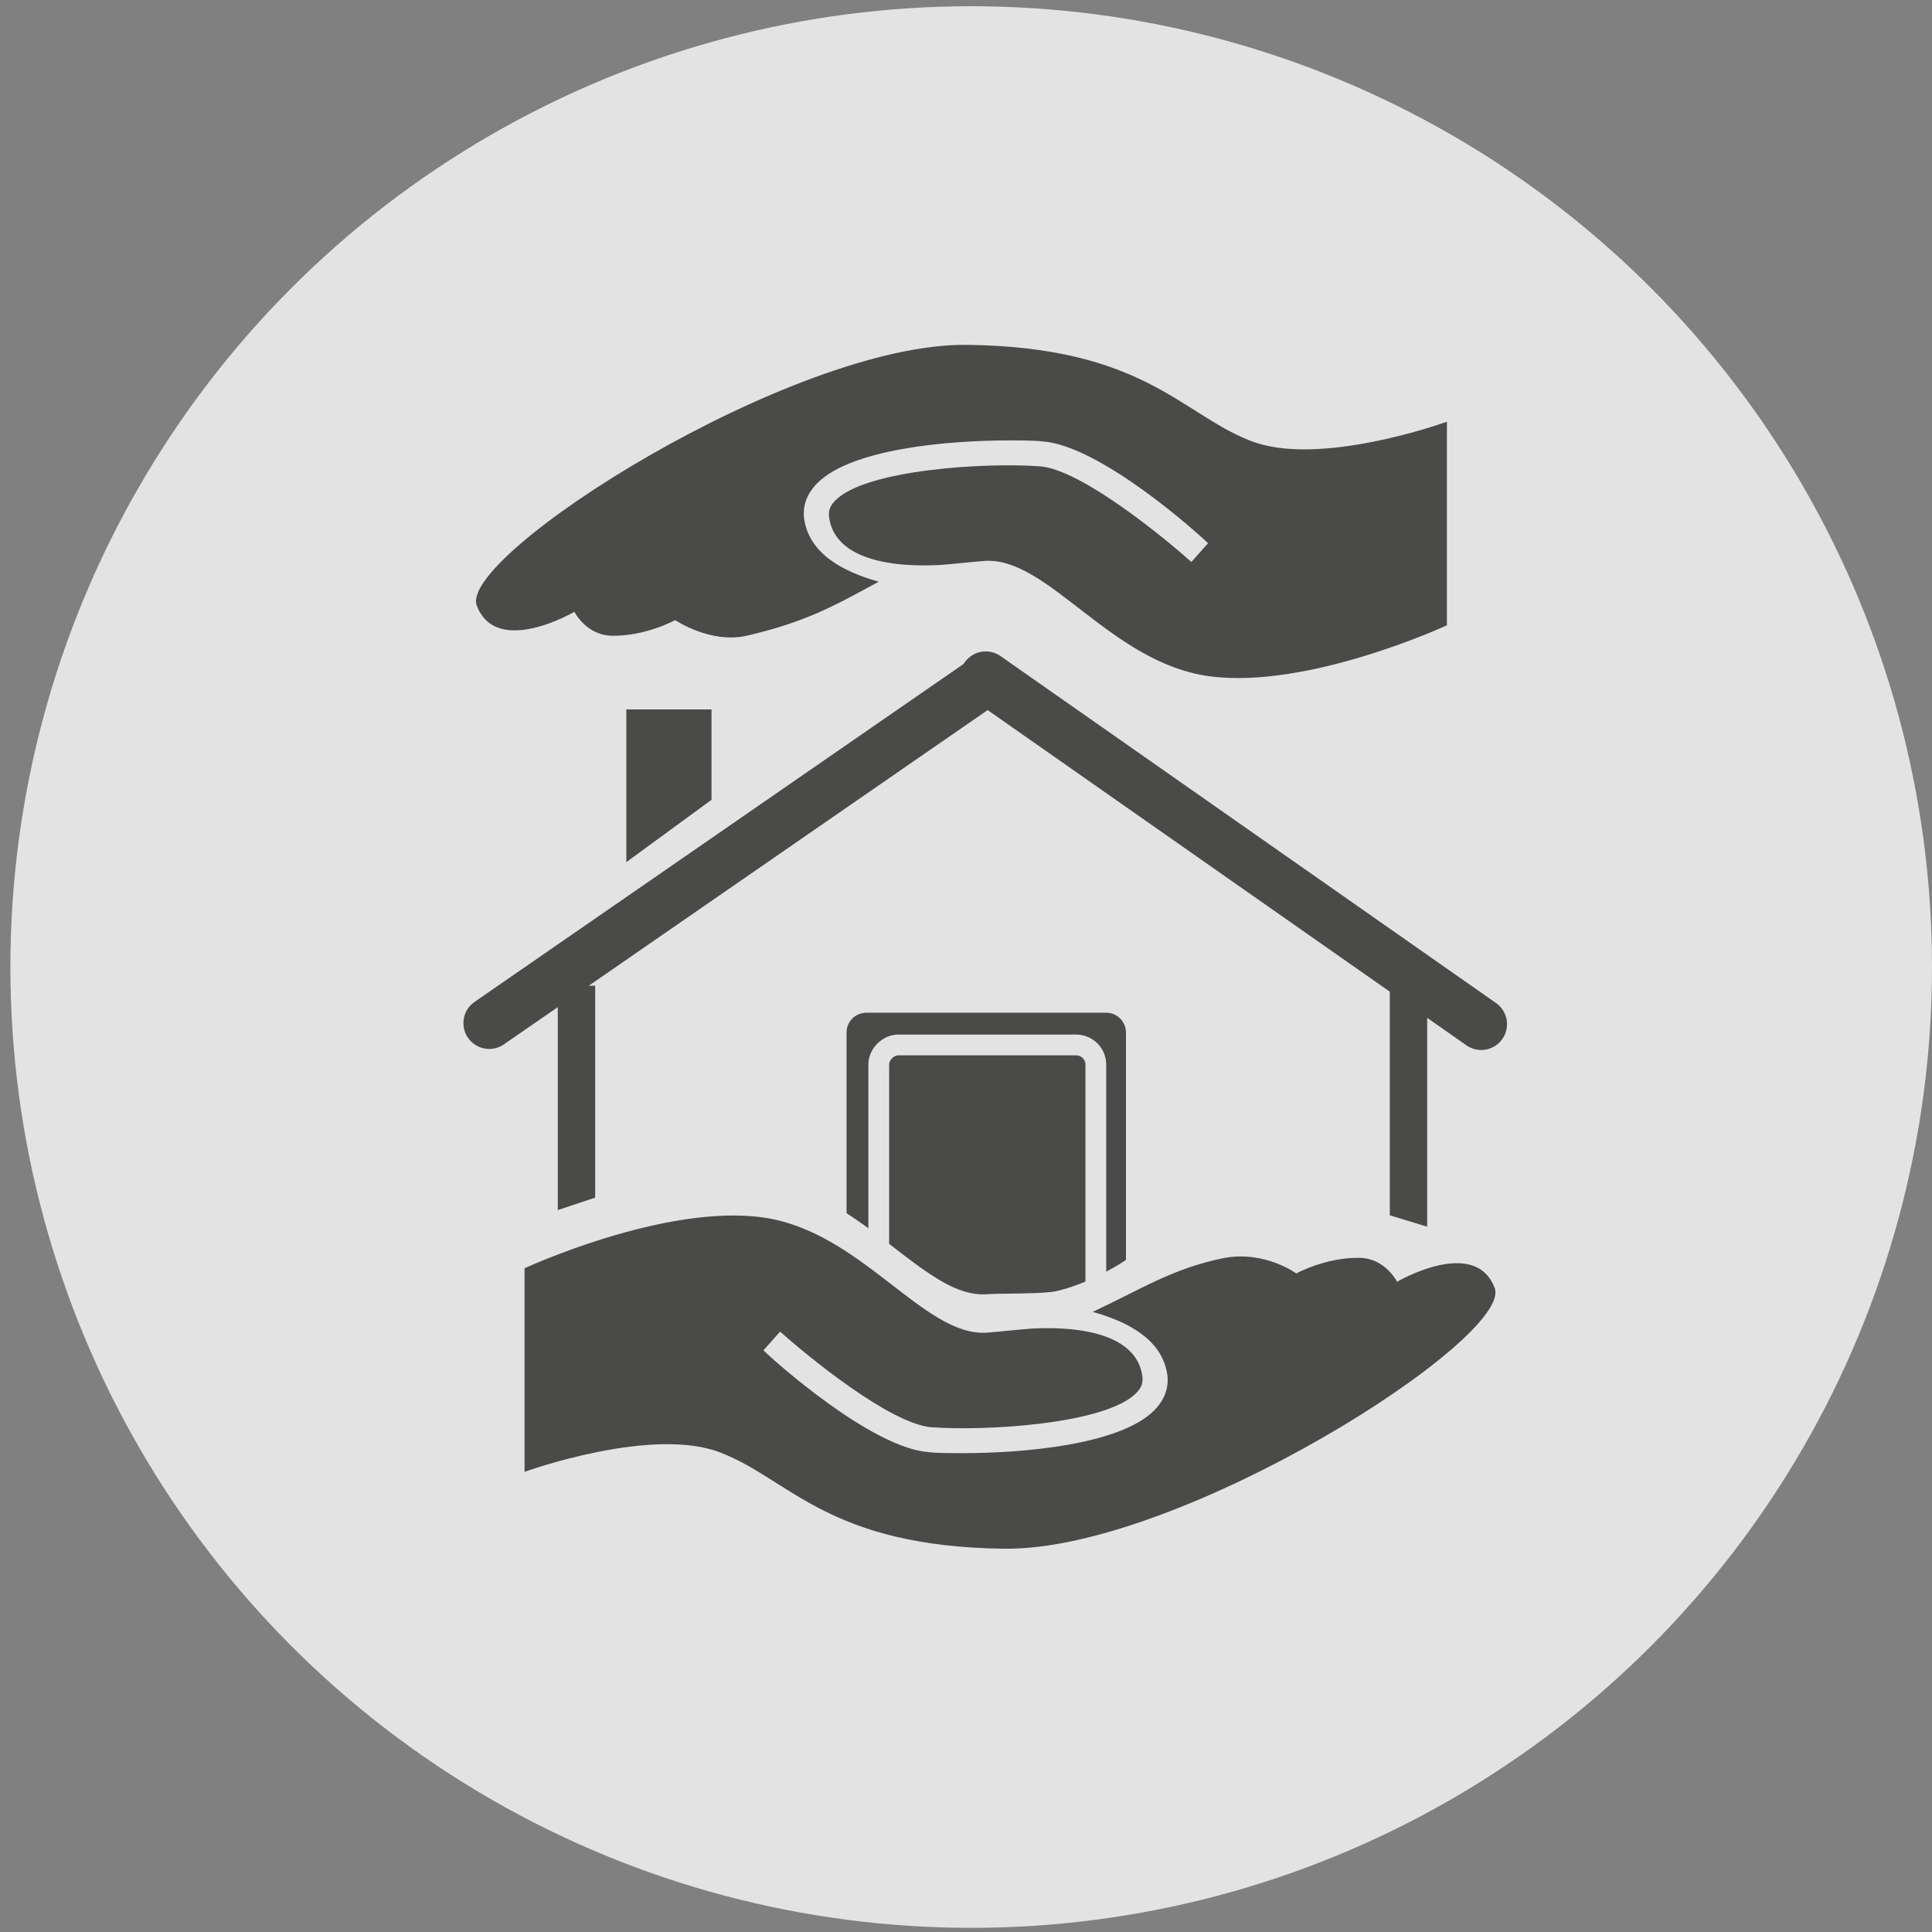
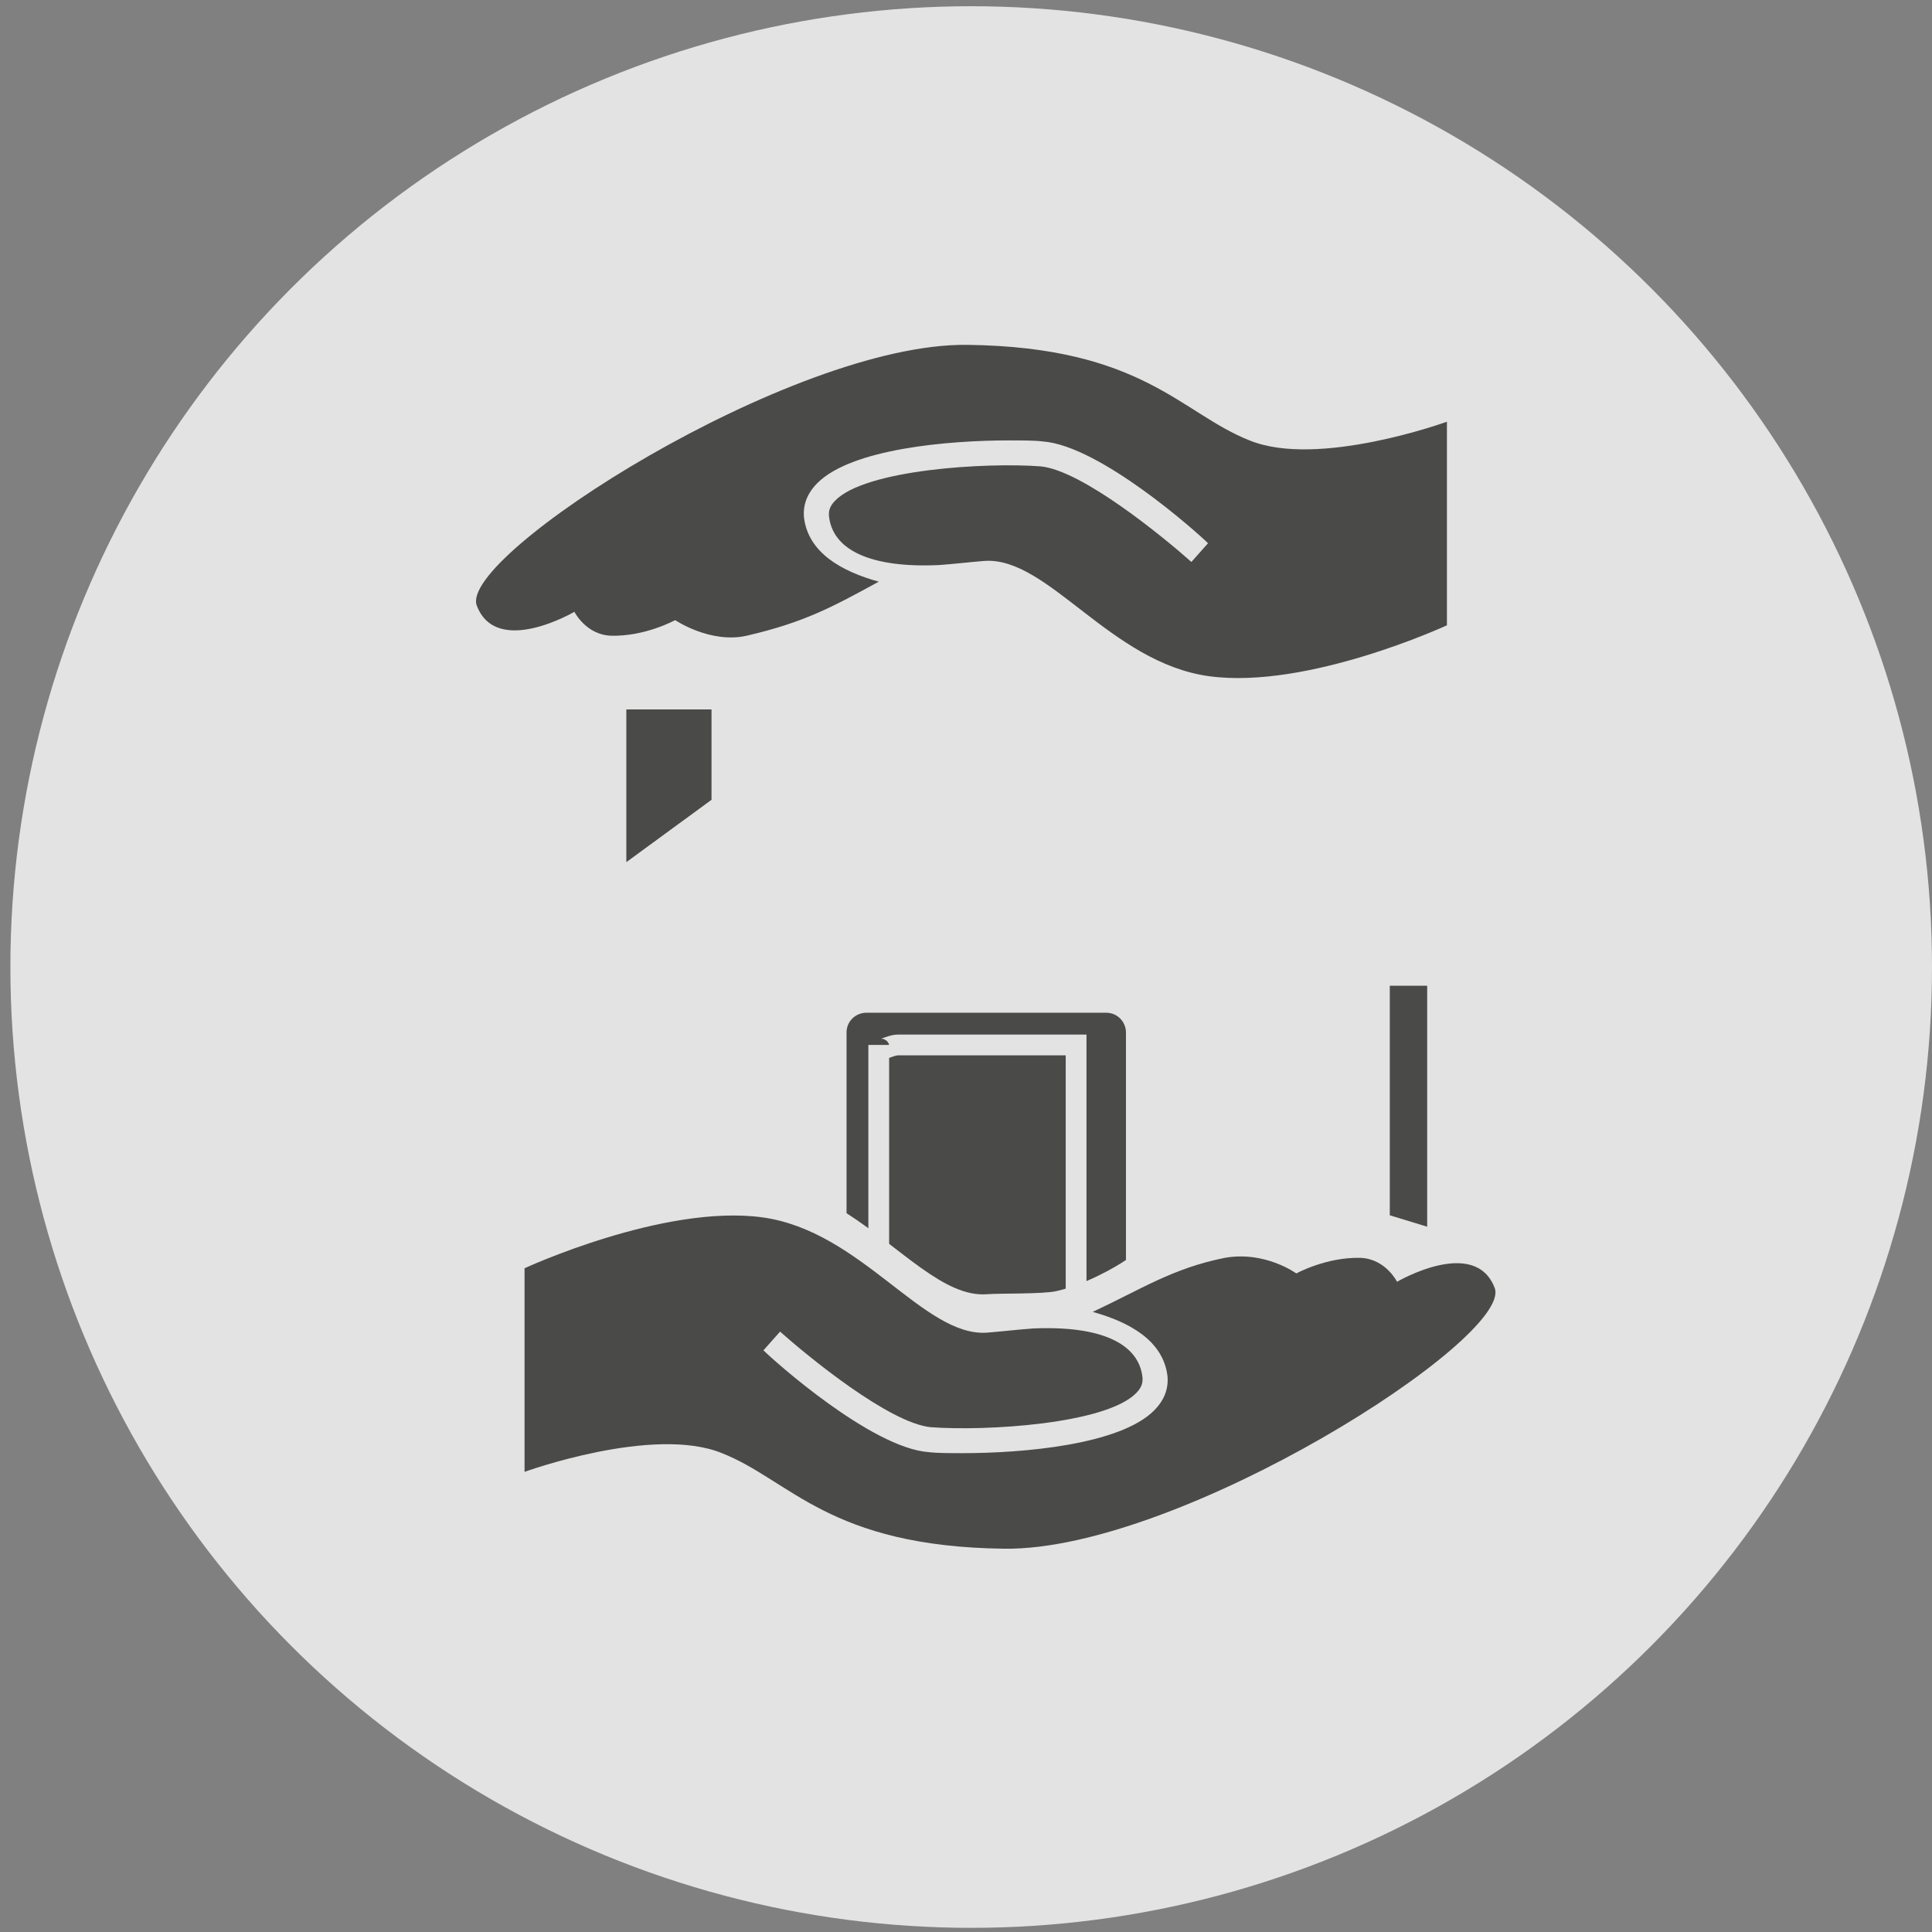
<svg xmlns="http://www.w3.org/2000/svg" version="1.1" id="Ebene_1" x="0px" y="0px" viewBox="0 0 186 186" style="enable-background:new 0 0 186 186;" xml:space="preserve">
  <rect x="0" y="0" width="186" height="186" fill="#808080" stroke="none" />
  <style type="text/css">
	.st0{fill:#E3E3E3;}
	.st1{fill:none;stroke:#4A4A49;stroke-width:4.97;stroke-linecap:round;}
	.st2{fill-rule:evenodd;clip-rule:evenodd;fill:#4A4A49;}
	.st3{fill:#4A4A49;}
	.st4{fill:none;stroke:#FFFFFF;stroke-width:2.84;stroke-linecap:round;}
	.st5{fill:none;stroke:#FFFFFF;stroke-width:3.55;stroke-linecap:round;}
	.st6{fill:none;stroke:#E3E3E3;stroke-width:2;}
</style>
  <circle class="st0" cx="93.5" cy="93.1" r="92.5" />
  <desc>Created with Sketch.</desc>
-   <path id="Line" class="st1" d="M47.1,98.5L95,65.4" />
  <polygon id="Rectangle_2_" class="st2" points="60.3,68.3 68.5,68.3 68.5,77 60.3,83 " />
-   <path id="Line_1_" class="st1" d="M94.9,65.2l47.7,33.4" />
-   <polygon class="st3" points="57.3,115.3 53.7,116.5 53.7,94.9 57.3,94.9 " />
  <path id="Line-4-Copy-2_5_" class="st4" d="M55.4,109.4" />
-   <path id="Line-4-Copy-2_4_" class="st4" d="M41.3,109.4" />
  <path id="Line-4_3_" class="st5" d="M55.5,125.4" />
  <path id="Line-4_2_" class="st5" d="M135.6,125.4" />
  <polygon class="st3" points="137.4,118.1 133.8,117 133.8,94.9 137.4,94.9 " />
  <path class="st2" d="M95,124.6c1.2-0.1,5.4,0,6.7-0.3c2.7-0.6,5.7-2.3,6.7-3V99.4c0-1-0.8-1.9-1.9-1.9H83.4c-1,0-1.9,0.8-1.9,1.9  v17.4C86.8,120.2,90.9,124.9,95,124.6z" />
  <path class="st3" d="M45.9,58.3c1.9,5,9.4,0.6,9.4,0.6s1.1,2.2,3.5,2.3c3.3,0.1,6.2-1.5,6.2-1.5s3.4,2.3,6.9,1.5  c5.6-1.3,8.3-2.8,12.7-5.2c-3.6-1-6.8-2.8-7.2-6.2c-0.1-1.2,0.3-2.3,1.3-3.3c3.3-3.3,12.6-4.1,18.4-4.1c1.3,0,2.5,0,3.3,0.1  c5.5,0.4,14.9,8.8,15.9,9.8l-1.6,1.8c-2.7-2.4-10.5-8.8-14.5-9.2c-5.3-0.4-16.9,0.3-19.8,3.3c-0.6,0.6-0.6,1.1-0.6,1.4  c0.3,3.4,4.1,5.1,10.6,4.8c1.4-0.1,3.1-0.3,4.4-0.4c6.1-0.4,12.1,9.8,21.6,11.1c9.5,1.3,22.9-4.9,22.9-4.9V40.6c0,0-12.4,4.5-19,1.8  c-6.6-2.6-10.3-9-27.2-9.2C76.2,33,44.1,53.5,45.9,58.3z" />
-   <path id="Rectangle_1_" class="st6" d="M86.5,100.6h17.1c1,0,1.9,0.8,1.9,1.9v25.7H84.6v-25.7C84.6,101.5,85.5,100.6,86.5,100.6z" />
+   <path id="Rectangle_1_" class="st6" d="M86.5,100.6h17.1v25.7H84.6v-25.7C84.6,101.5,85.5,100.6,86.5,100.6z" />
  <path class="st3" d="M143.9,124c-1.9-5-9.4-0.6-9.4-0.6s-1.1-2.2-3.5-2.3c-3.3-0.1-6.2,1.5-6.2,1.5s-3-2.2-6.9-1.5  c-5,1-8,3-12.7,5.2c3.6,1,6.8,2.8,7.2,6.2c0.1,1.2-0.3,2.3-1.3,3.3c-3.3,3.3-12.6,4.1-18.4,4.1c-1.3,0-2.5,0-3.3-0.1  c-5.5-0.4-14.9-8.8-15.9-9.8l1.6-1.8c2.7,2.4,10.5,8.8,14.5,9.2c5.3,0.4,16.9-0.3,19.8-3.3c0.6-0.6,0.6-1.1,0.6-1.4  c-0.3-3.4-4.1-5.1-10.6-4.8c-1.4,0.1-3.1,0.3-4.4,0.4c-6.1,0.4-12.1-9.8-21.6-11.1c-9.5-1.3-22.9,4.9-22.9,4.9v19.6  c0,0,12.4-4.5,19-1.8c6.6,2.6,10.3,9,27.2,9.2C113.6,149.3,145.7,128.8,143.9,124z" />
</svg>